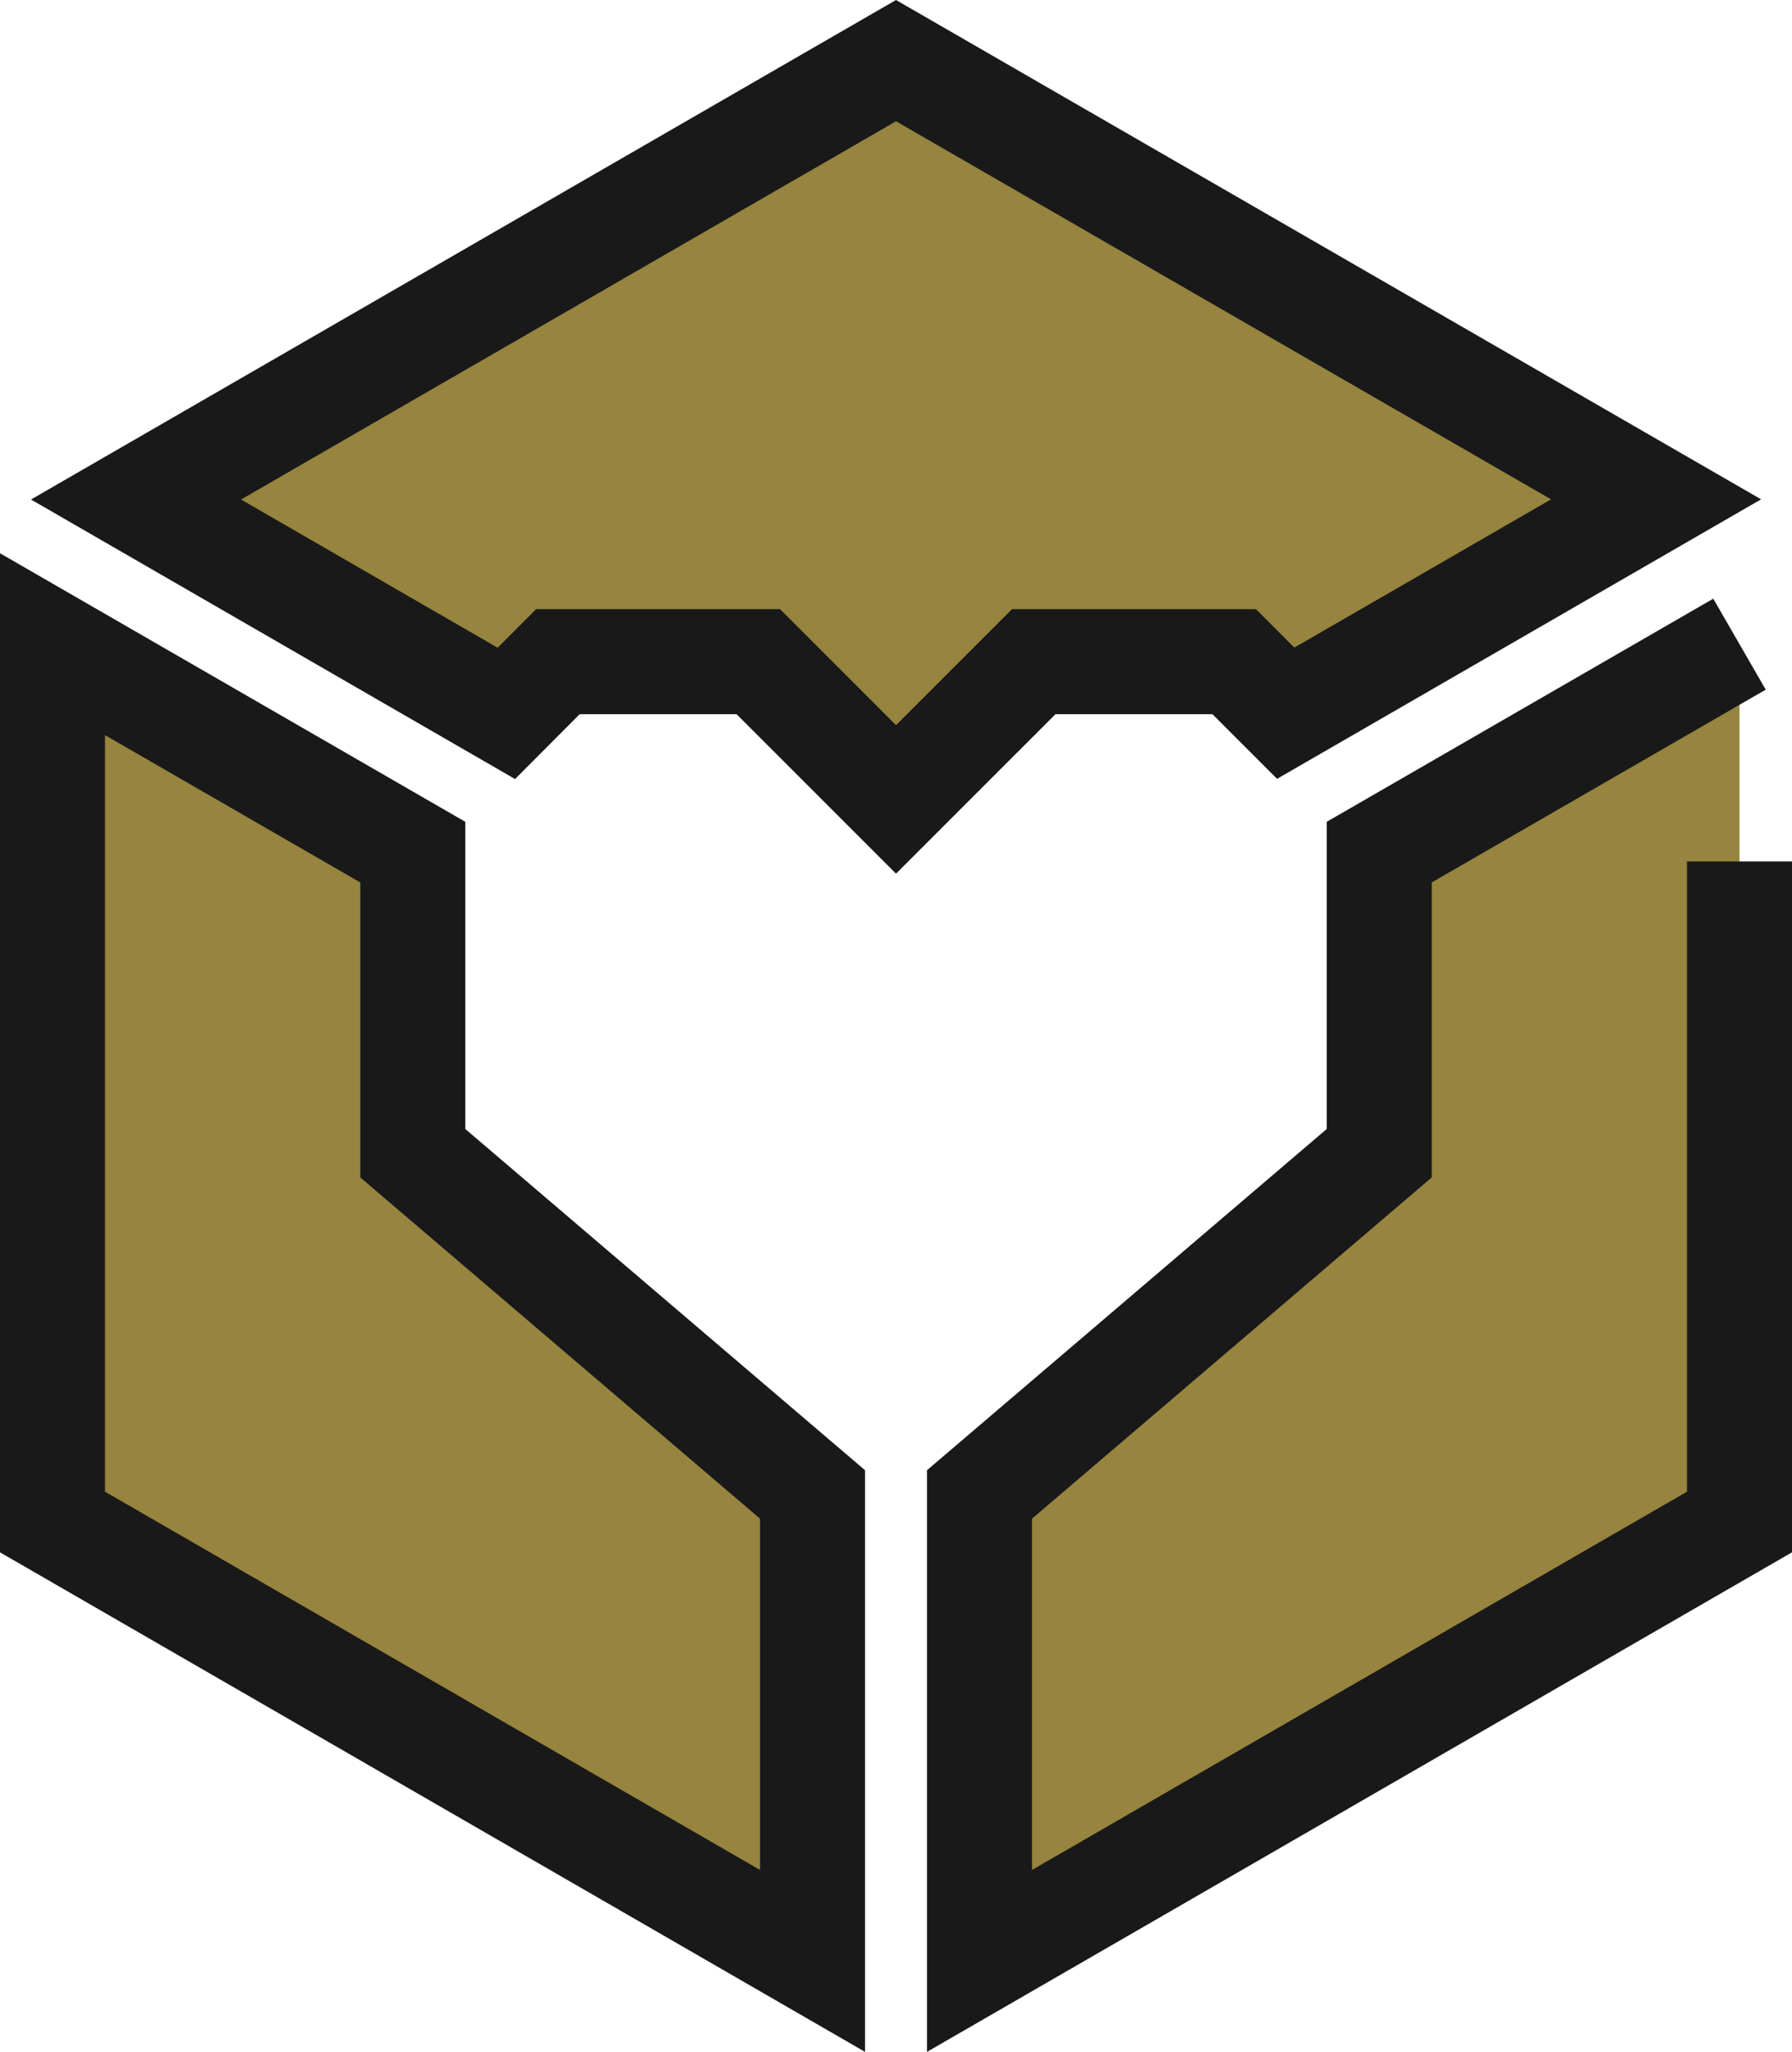
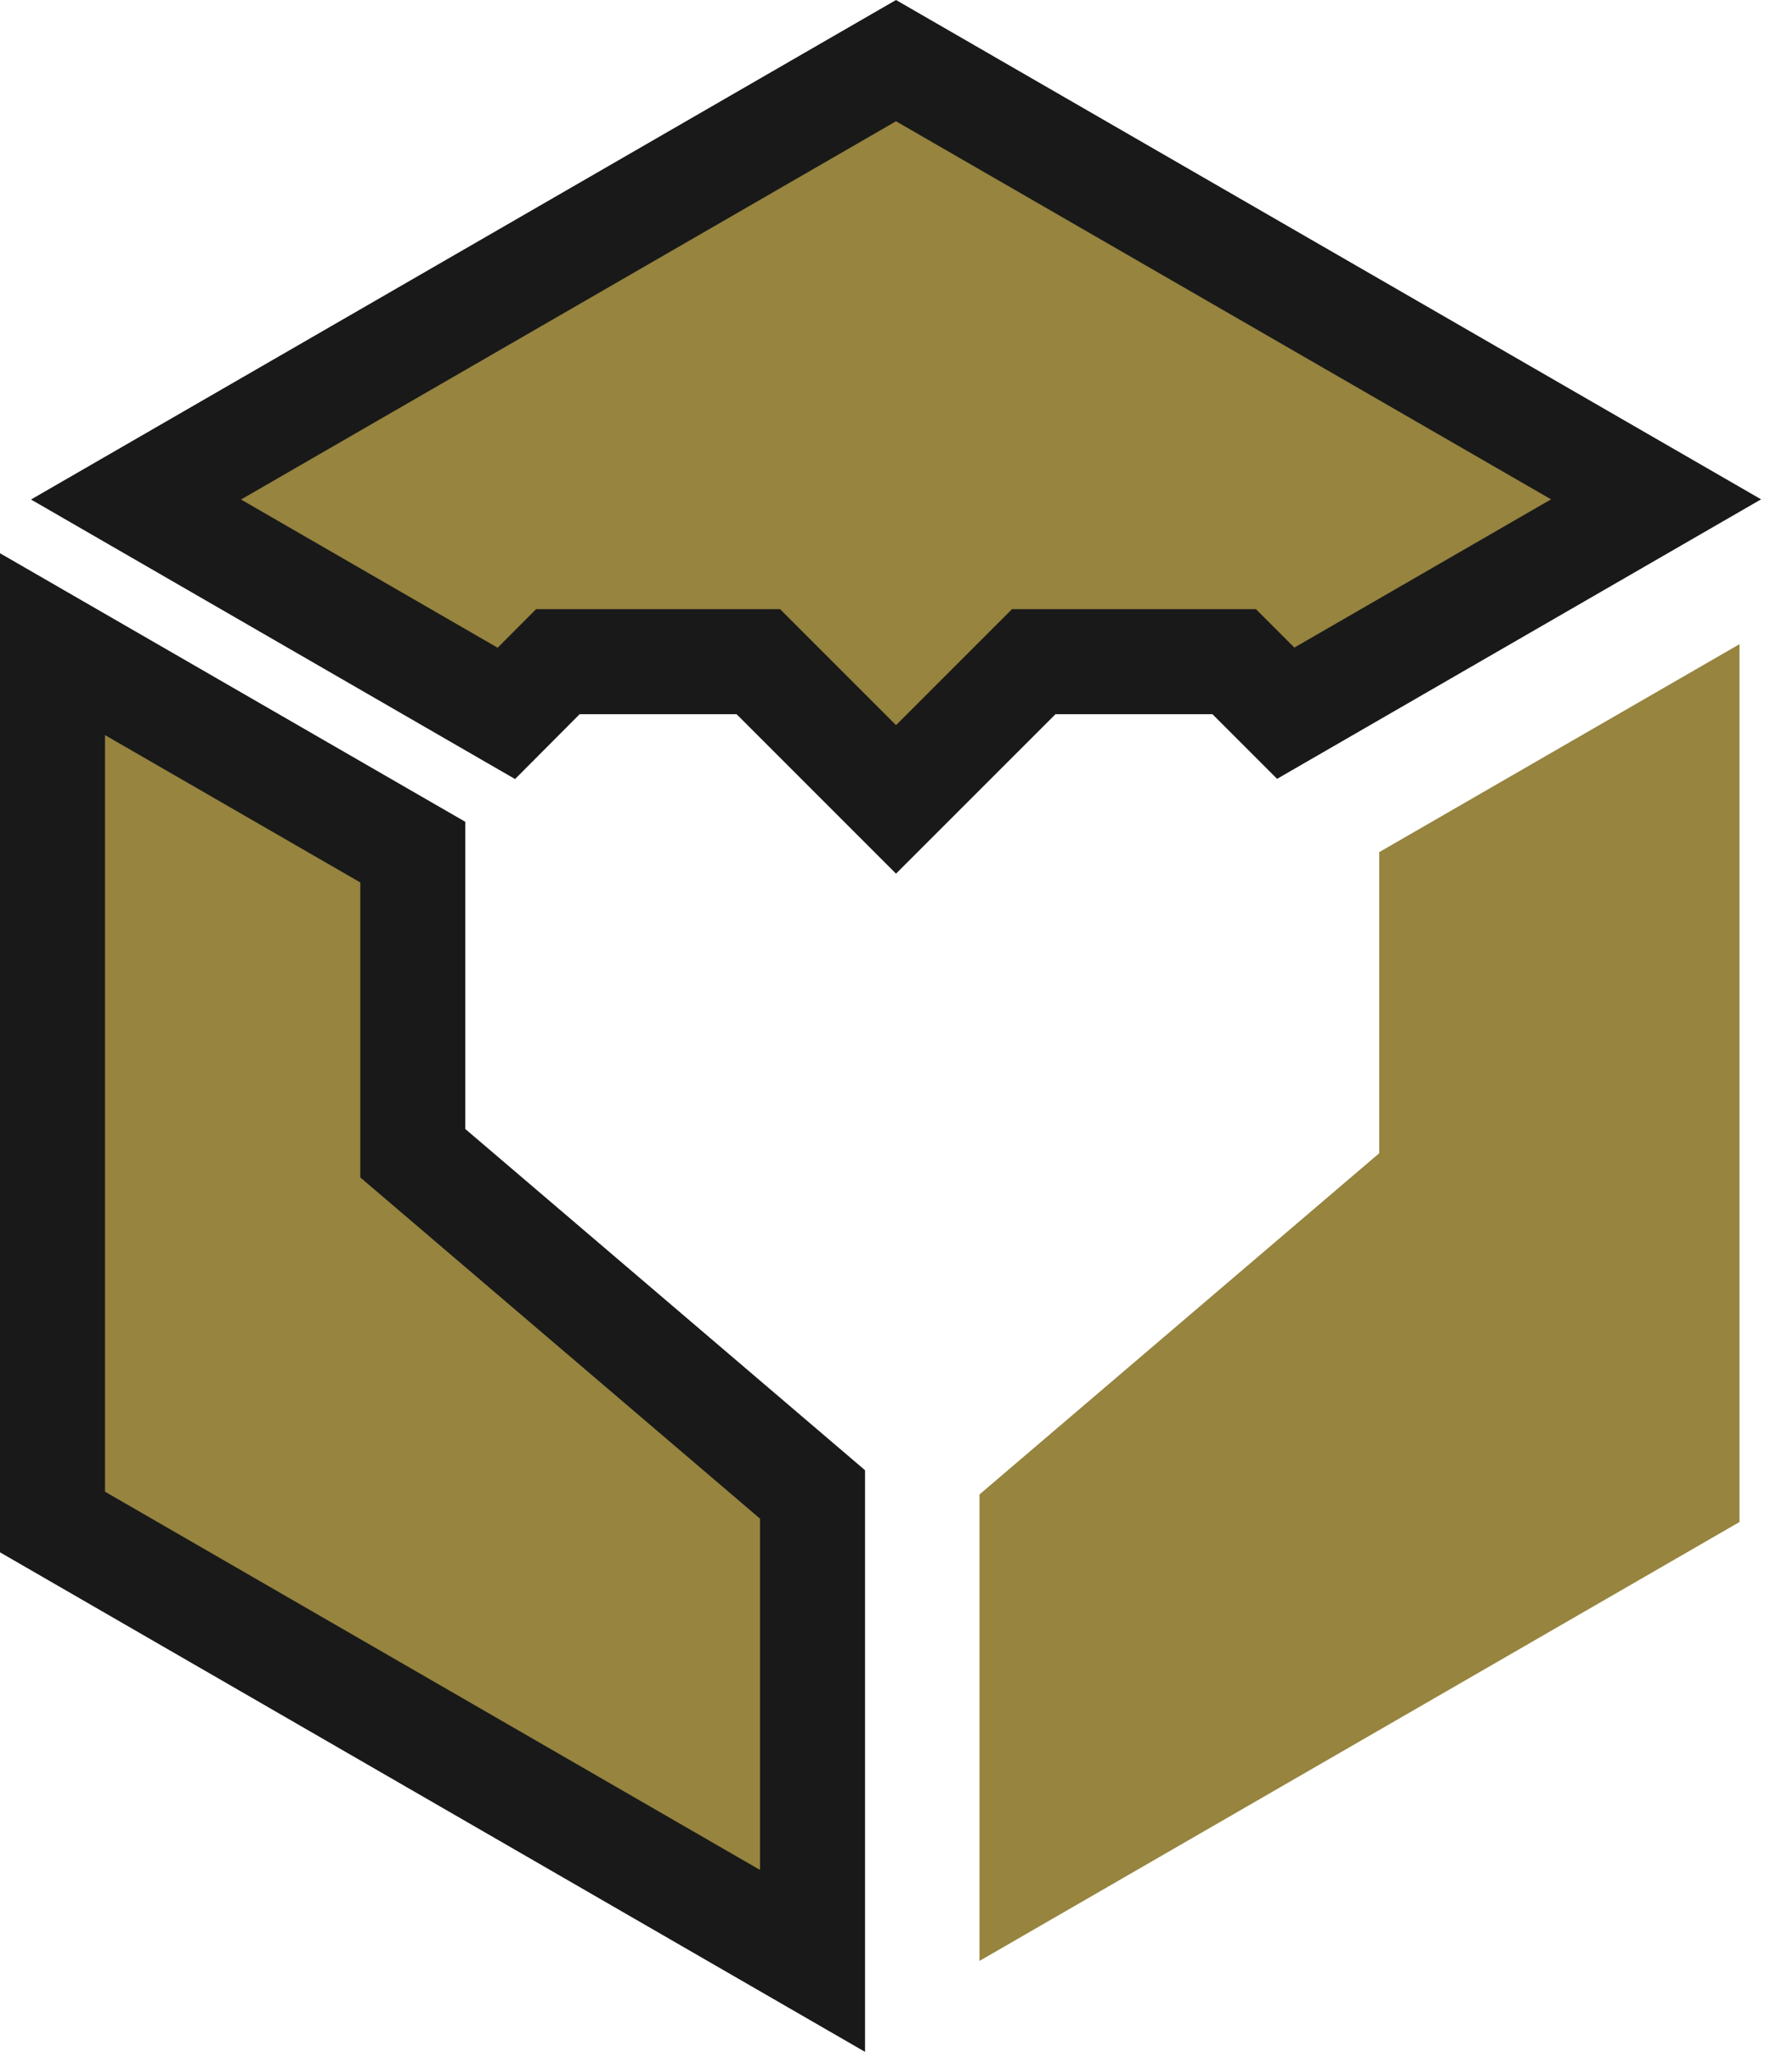
<svg xmlns="http://www.w3.org/2000/svg" width="51.199" height="58.609" viewBox="0 0 51.199 58.609">
  <g transform="translate(0.904 1.043)">
    <path d="M25.28,18.9l3.934,3.934L33.149,18.9h5.727l1.472,1.472,10.581-6.109L29.214,1.732,7.5,14.268l10.581,6.109L19.553,18.9Z" transform="translate(-4.518 -1.043)" fill="#96843f" />
    <path d="M25.28,18.9l3.934,3.934L33.149,18.9h5.727l1.472,1.472,10.581-6.109L29.214,1.732,7.5,14.268l10.581,6.109L19.553,18.9Z" transform="translate(-4.518 -1.043)" fill="none" stroke="#191919" stroke-width="3" />
    <path d="M11.794,49.6,1.5,43.66V68.734L23.215,81.271V67.947L11.794,58.2Z" transform="translate(-0.904 -26.304)" fill="#96843f" />
    <path d="M11.794,49.6,1.5,43.66V68.734L23.215,81.271V67.947L11.794,58.2Z" transform="translate(-0.904 -26.303)" fill="none" stroke="#191919" stroke-width="3" />
    <path d="M89.836,43.66,79.543,49.6v8.6L68.122,67.947V81.271L89.836,68.734V49.865" transform="translate(-41.041 -26.303)" fill="#96843f" />
-     <path d="M89.836,43.66,79.543,49.6v8.6L68.122,67.947V81.271L89.836,68.734V49.865" transform="translate(-41.041 -26.303)" fill="none" stroke="#191919" stroke-width="3" />
  </g>
</svg>